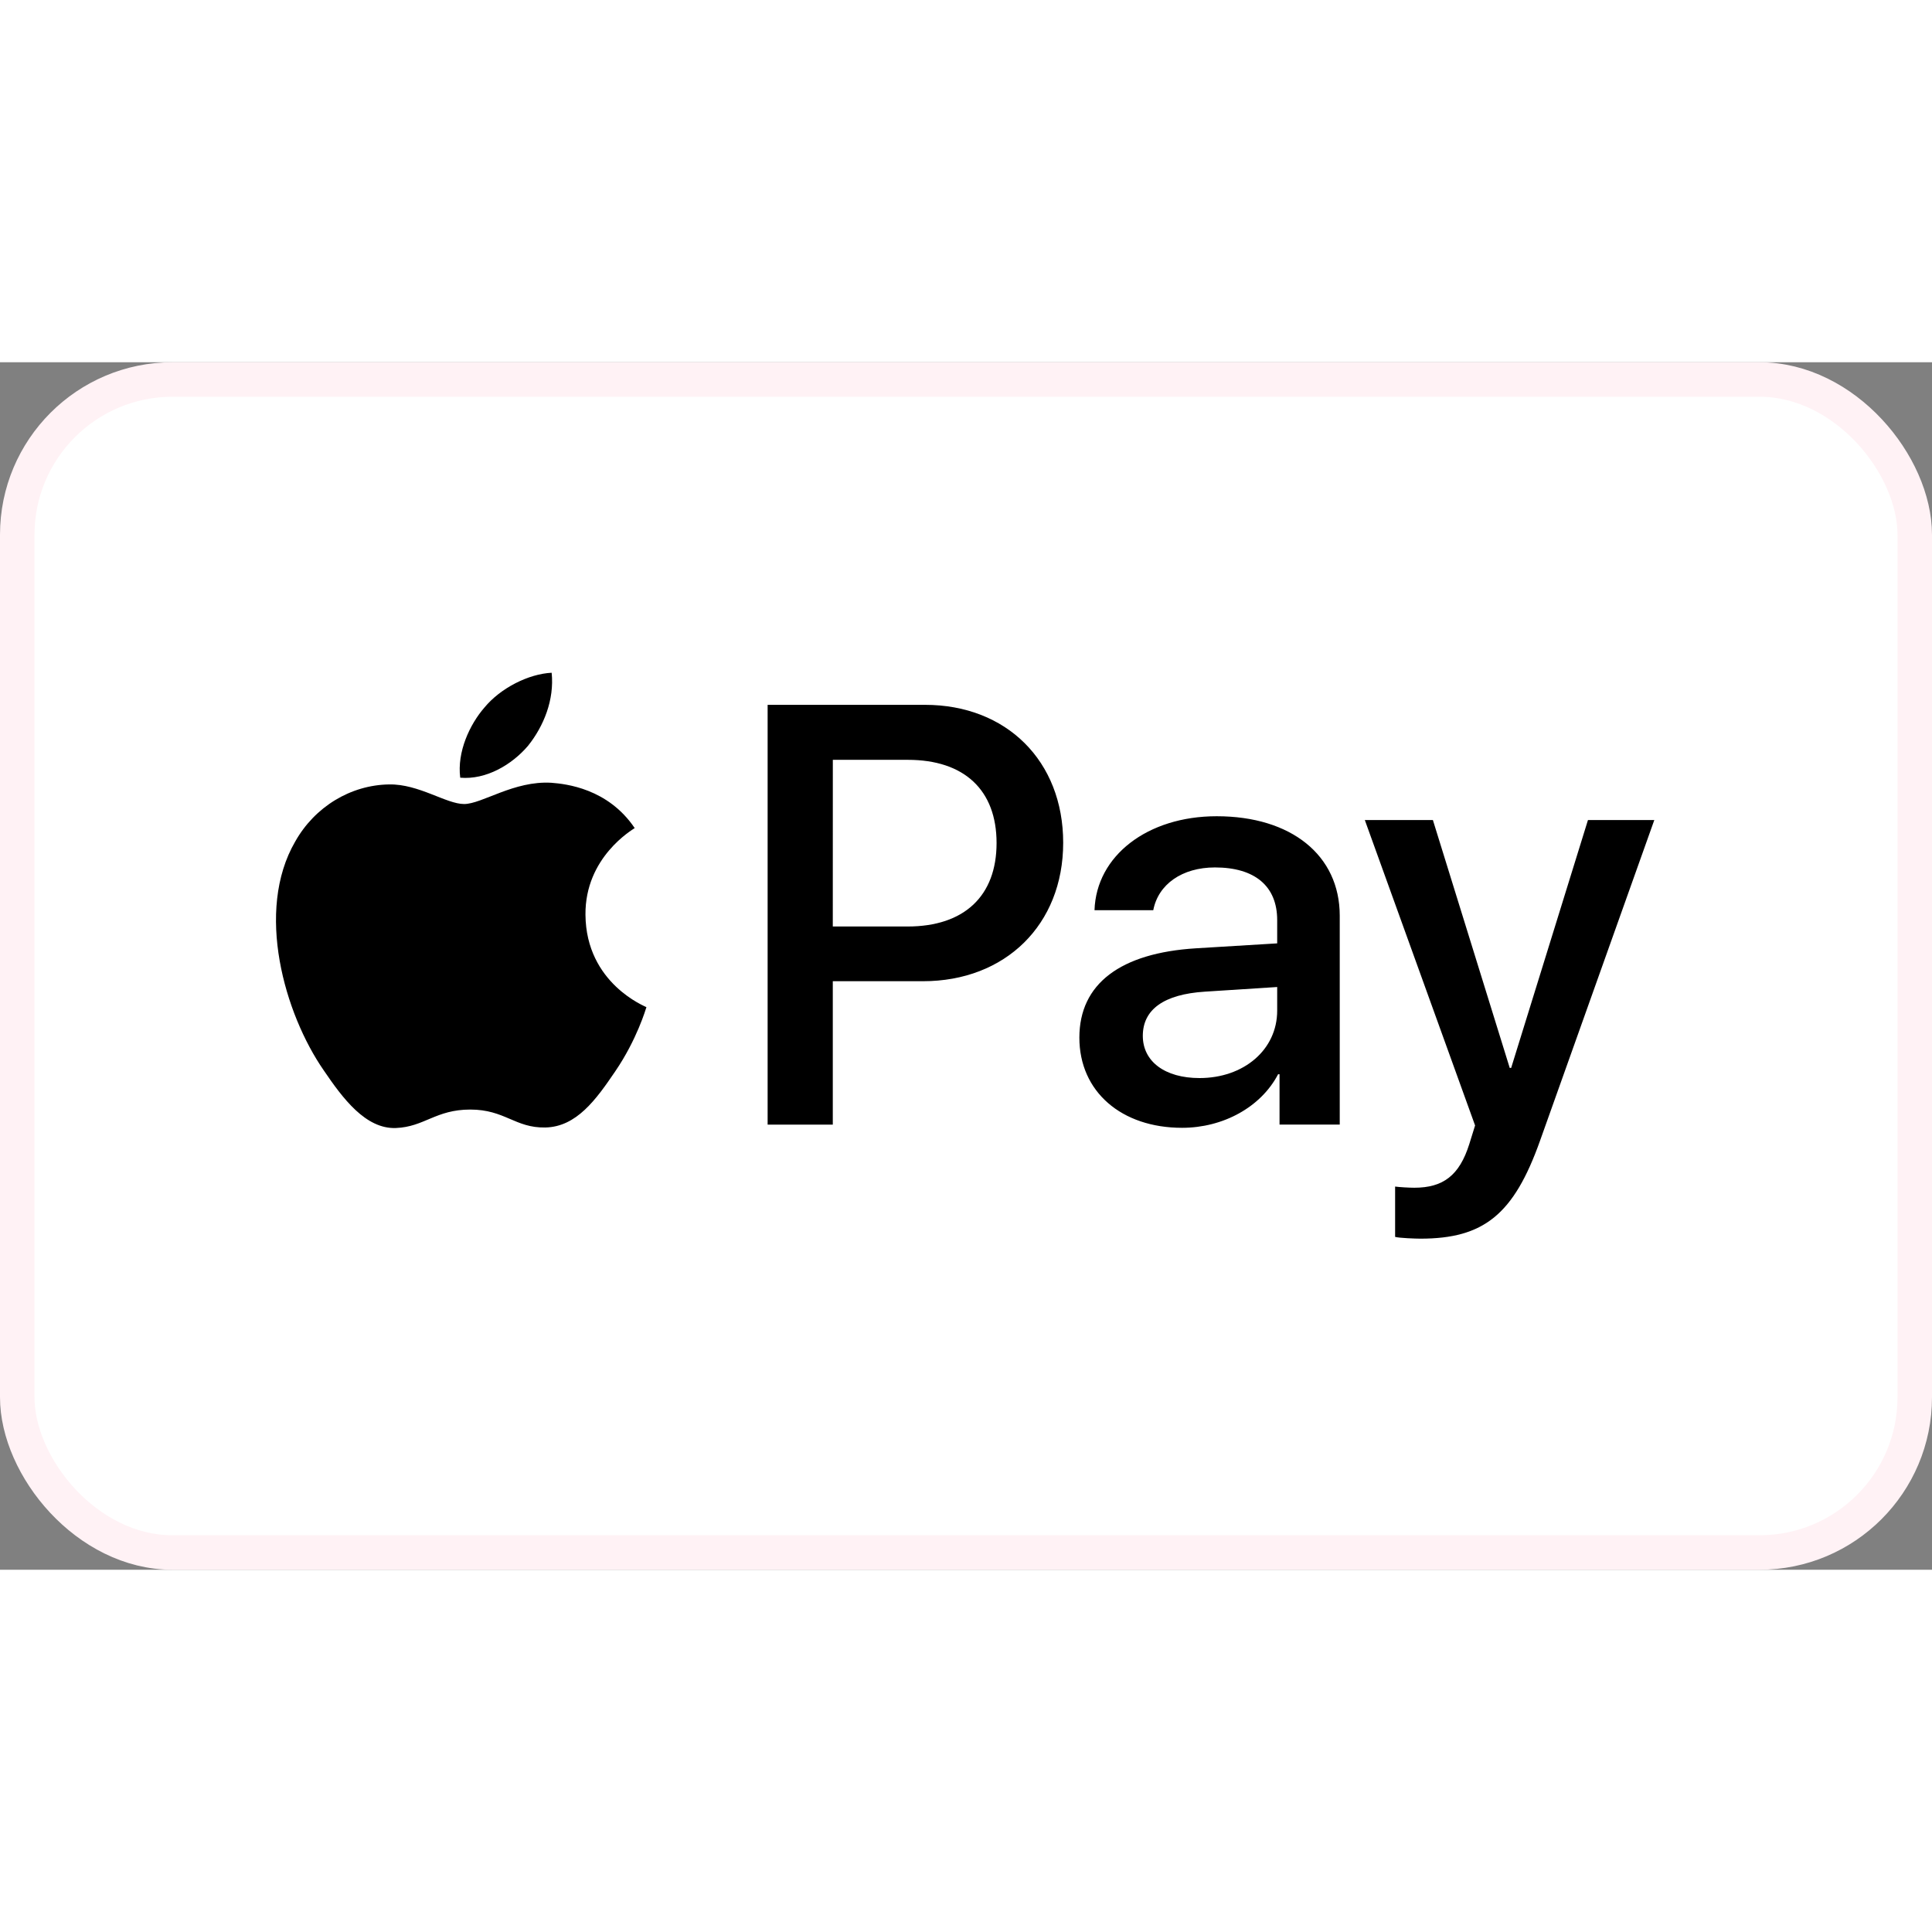
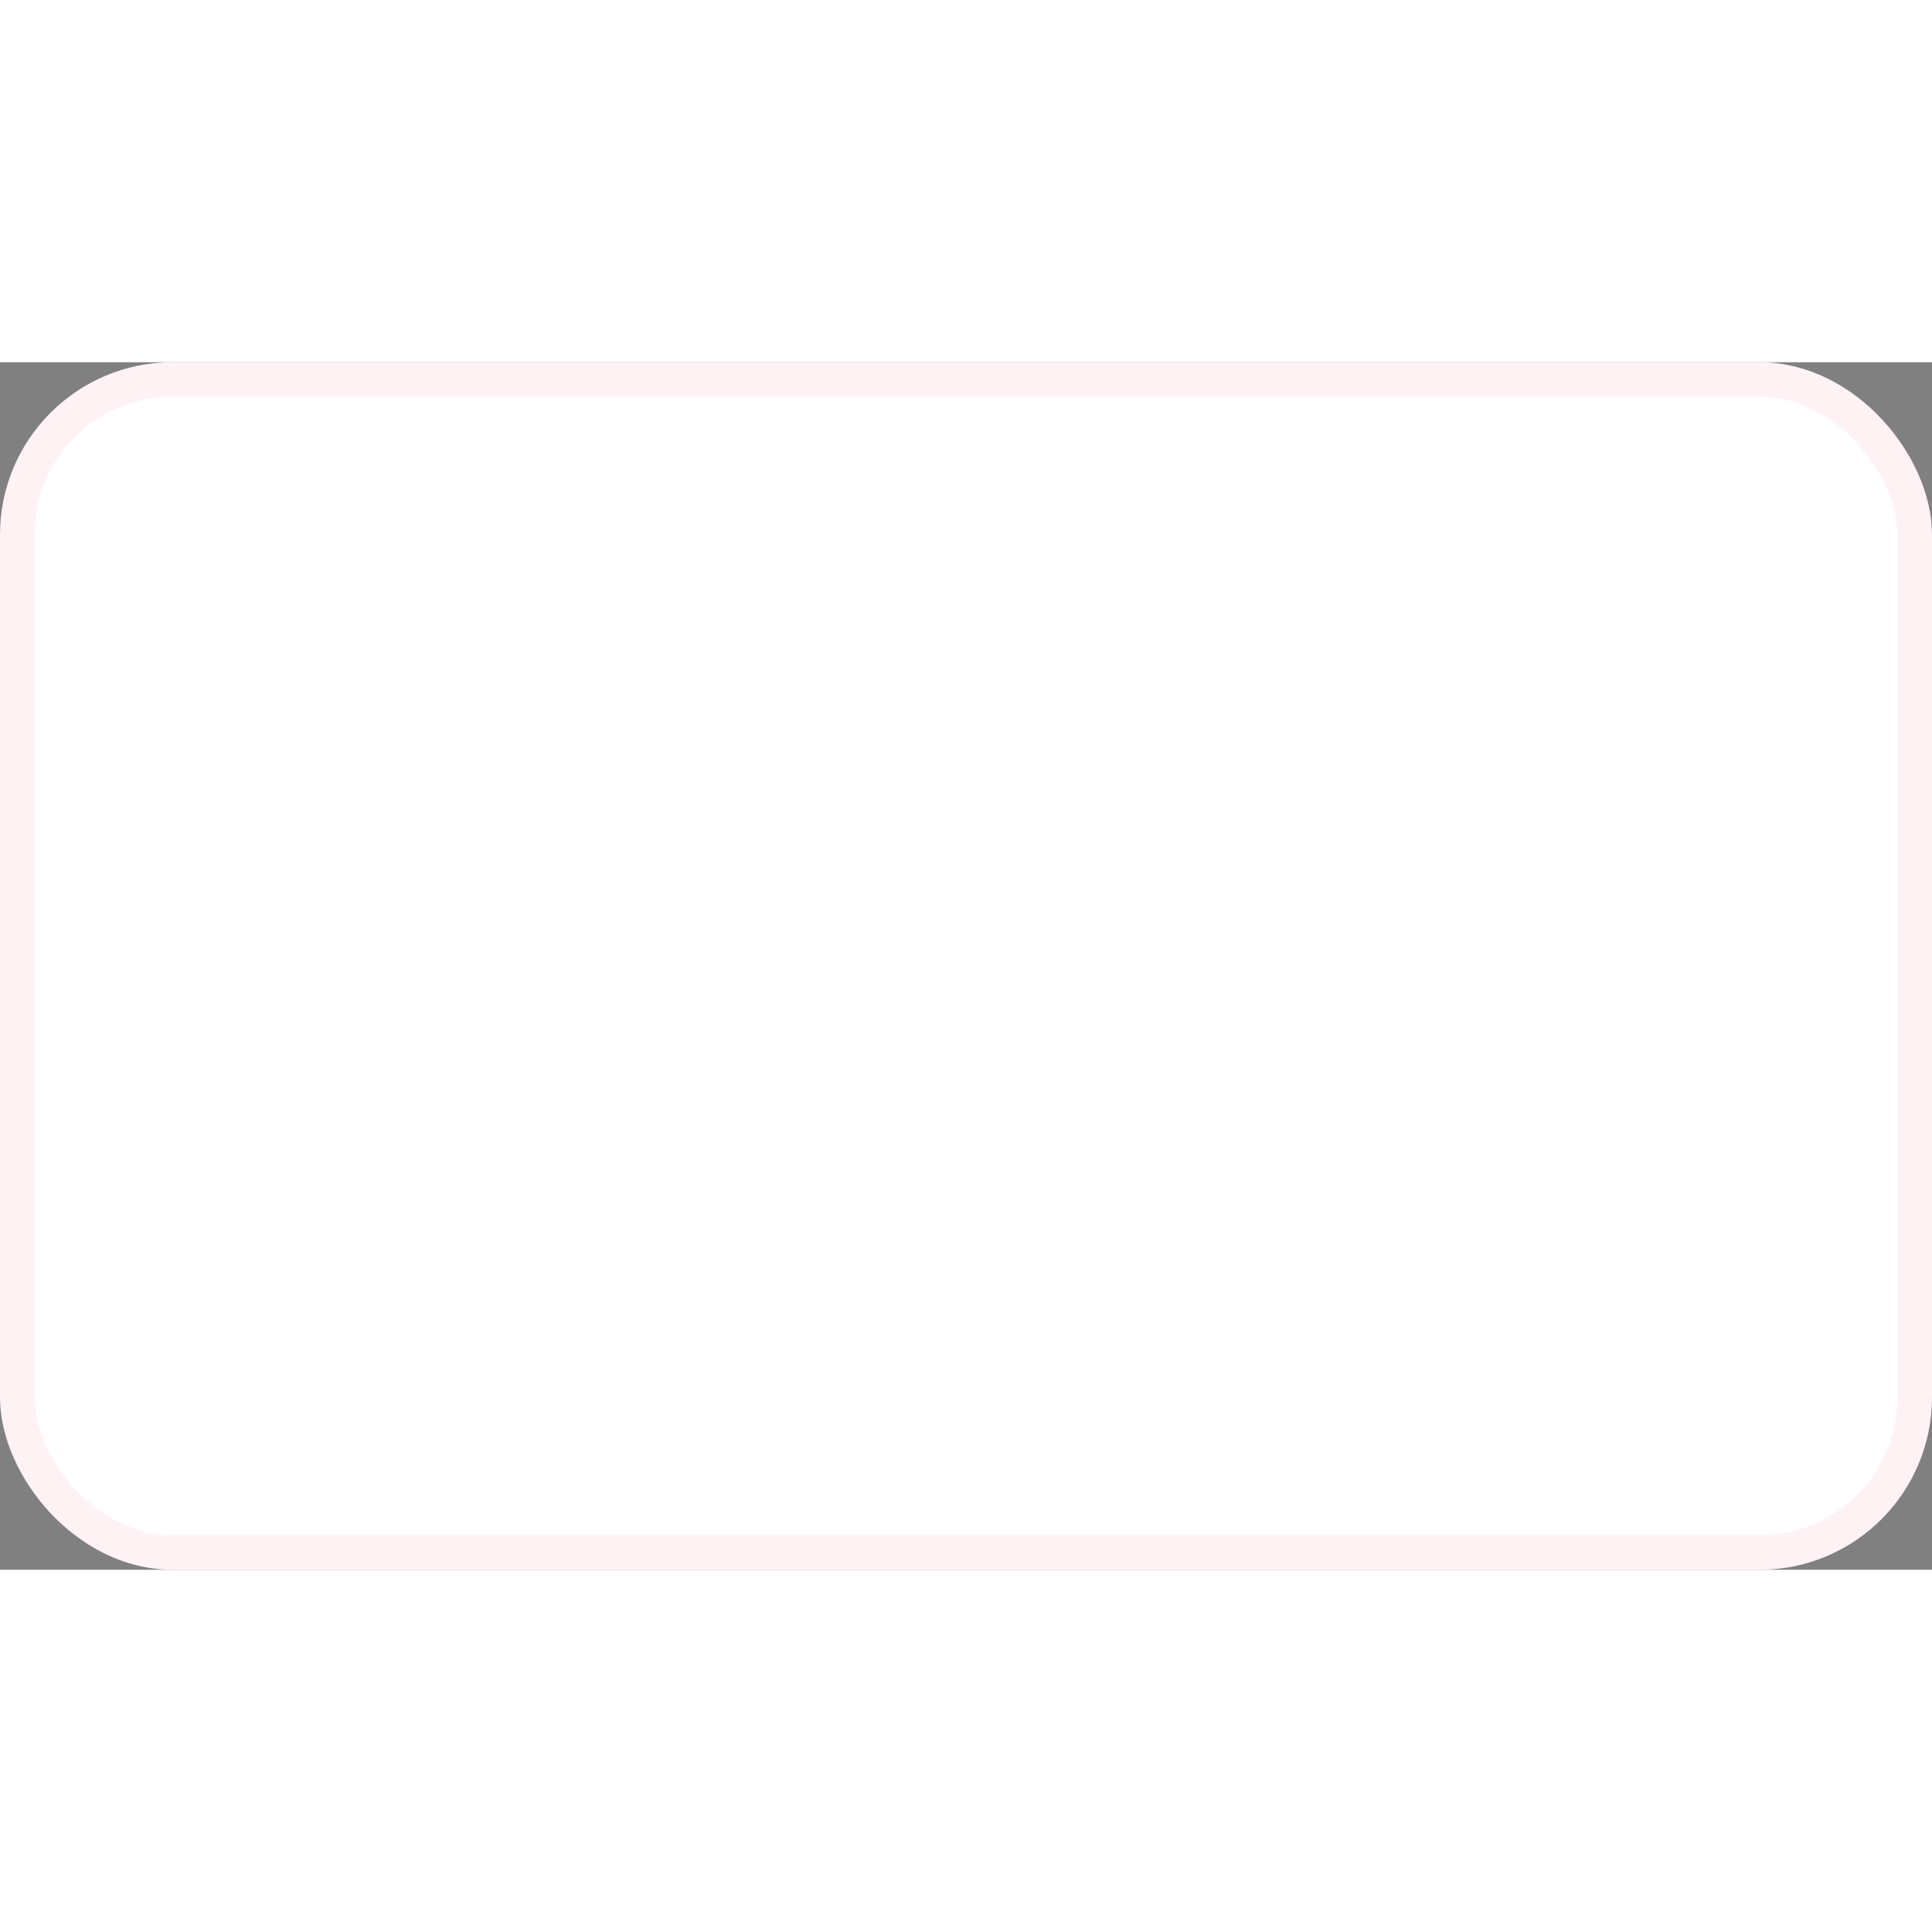
<svg xmlns="http://www.w3.org/2000/svg" width="60" height="60" fill="none" viewBox="0 0 56 35">
  <rect x="0" y="0" width="56" height="35" fill="#808080" stroke="none" />
  <rect width="55" height="34" x=".5" y=".5" fill="#fff" stroke="#FFF2F5" rx="4.5" />
-   <path fill="#000" d="M15.307 11.115c.455-.57.764-1.334.683-2.115-.667.033-1.48.44-1.95 1.01-.423.487-.797 1.284-.7 2.032.748.065 1.496-.373 1.967-.927M15.982 12.189c-1.087-.065-2.01.616-2.53.616-.518 0-1.313-.584-2.172-.568-1.118.016-2.156.649-2.723 1.655-1.168 2.01-.309 4.995.827 6.633.551.811 1.215 1.704 2.09 1.671.828-.032 1.152-.535 2.157-.535s1.297.535 2.172.52c.908-.017 1.476-.812 2.027-1.623.632-.924.89-1.817.907-1.865-.016-.016-1.75-.682-1.767-2.677-.016-1.67 1.362-2.465 1.427-2.514-.778-1.151-1.994-1.28-2.416-1.313M26.812 9.93c2.36 0 4.005 1.627 4.005 3.997 0 2.378-1.678 4.014-4.064 4.014h-2.614v4.157H22.25V9.93zm-2.673 6.425h2.167c1.645 0 2.58-.885 2.58-2.42s-.936-2.411-2.572-2.411H24.14zM31.286 19.576c0-1.56 1.19-2.454 3.381-2.589l2.353-.143v-.675c0-.986-.65-1.526-1.804-1.526-.953 0-1.645.49-1.788 1.24h-1.703c.05-1.577 1.534-2.724 3.541-2.724 2.159 0 3.567 1.13 3.567 2.884v6.054h-1.745v-1.459h-.042c-.498.953-1.594 1.552-2.783 1.552-1.754 0-2.977-1.045-2.977-2.614m5.734-.784v-.683l-2.1.135c-1.18.076-1.795.514-1.795 1.281 0 .742.64 1.223 1.644 1.223 1.281 0 2.251-.818 2.251-1.956M40.438 25.352v-1.459c.118.017.404.034.556.034.835 0 1.307-.354 1.594-1.265l.168-.54-3.196-8.853h1.973l2.227 7.184h.042l2.226-7.184h1.923l-3.314 9.3c-.76 2.134-1.628 2.834-3.466 2.834-.143 0-.607-.017-.733-.051" />
</svg>